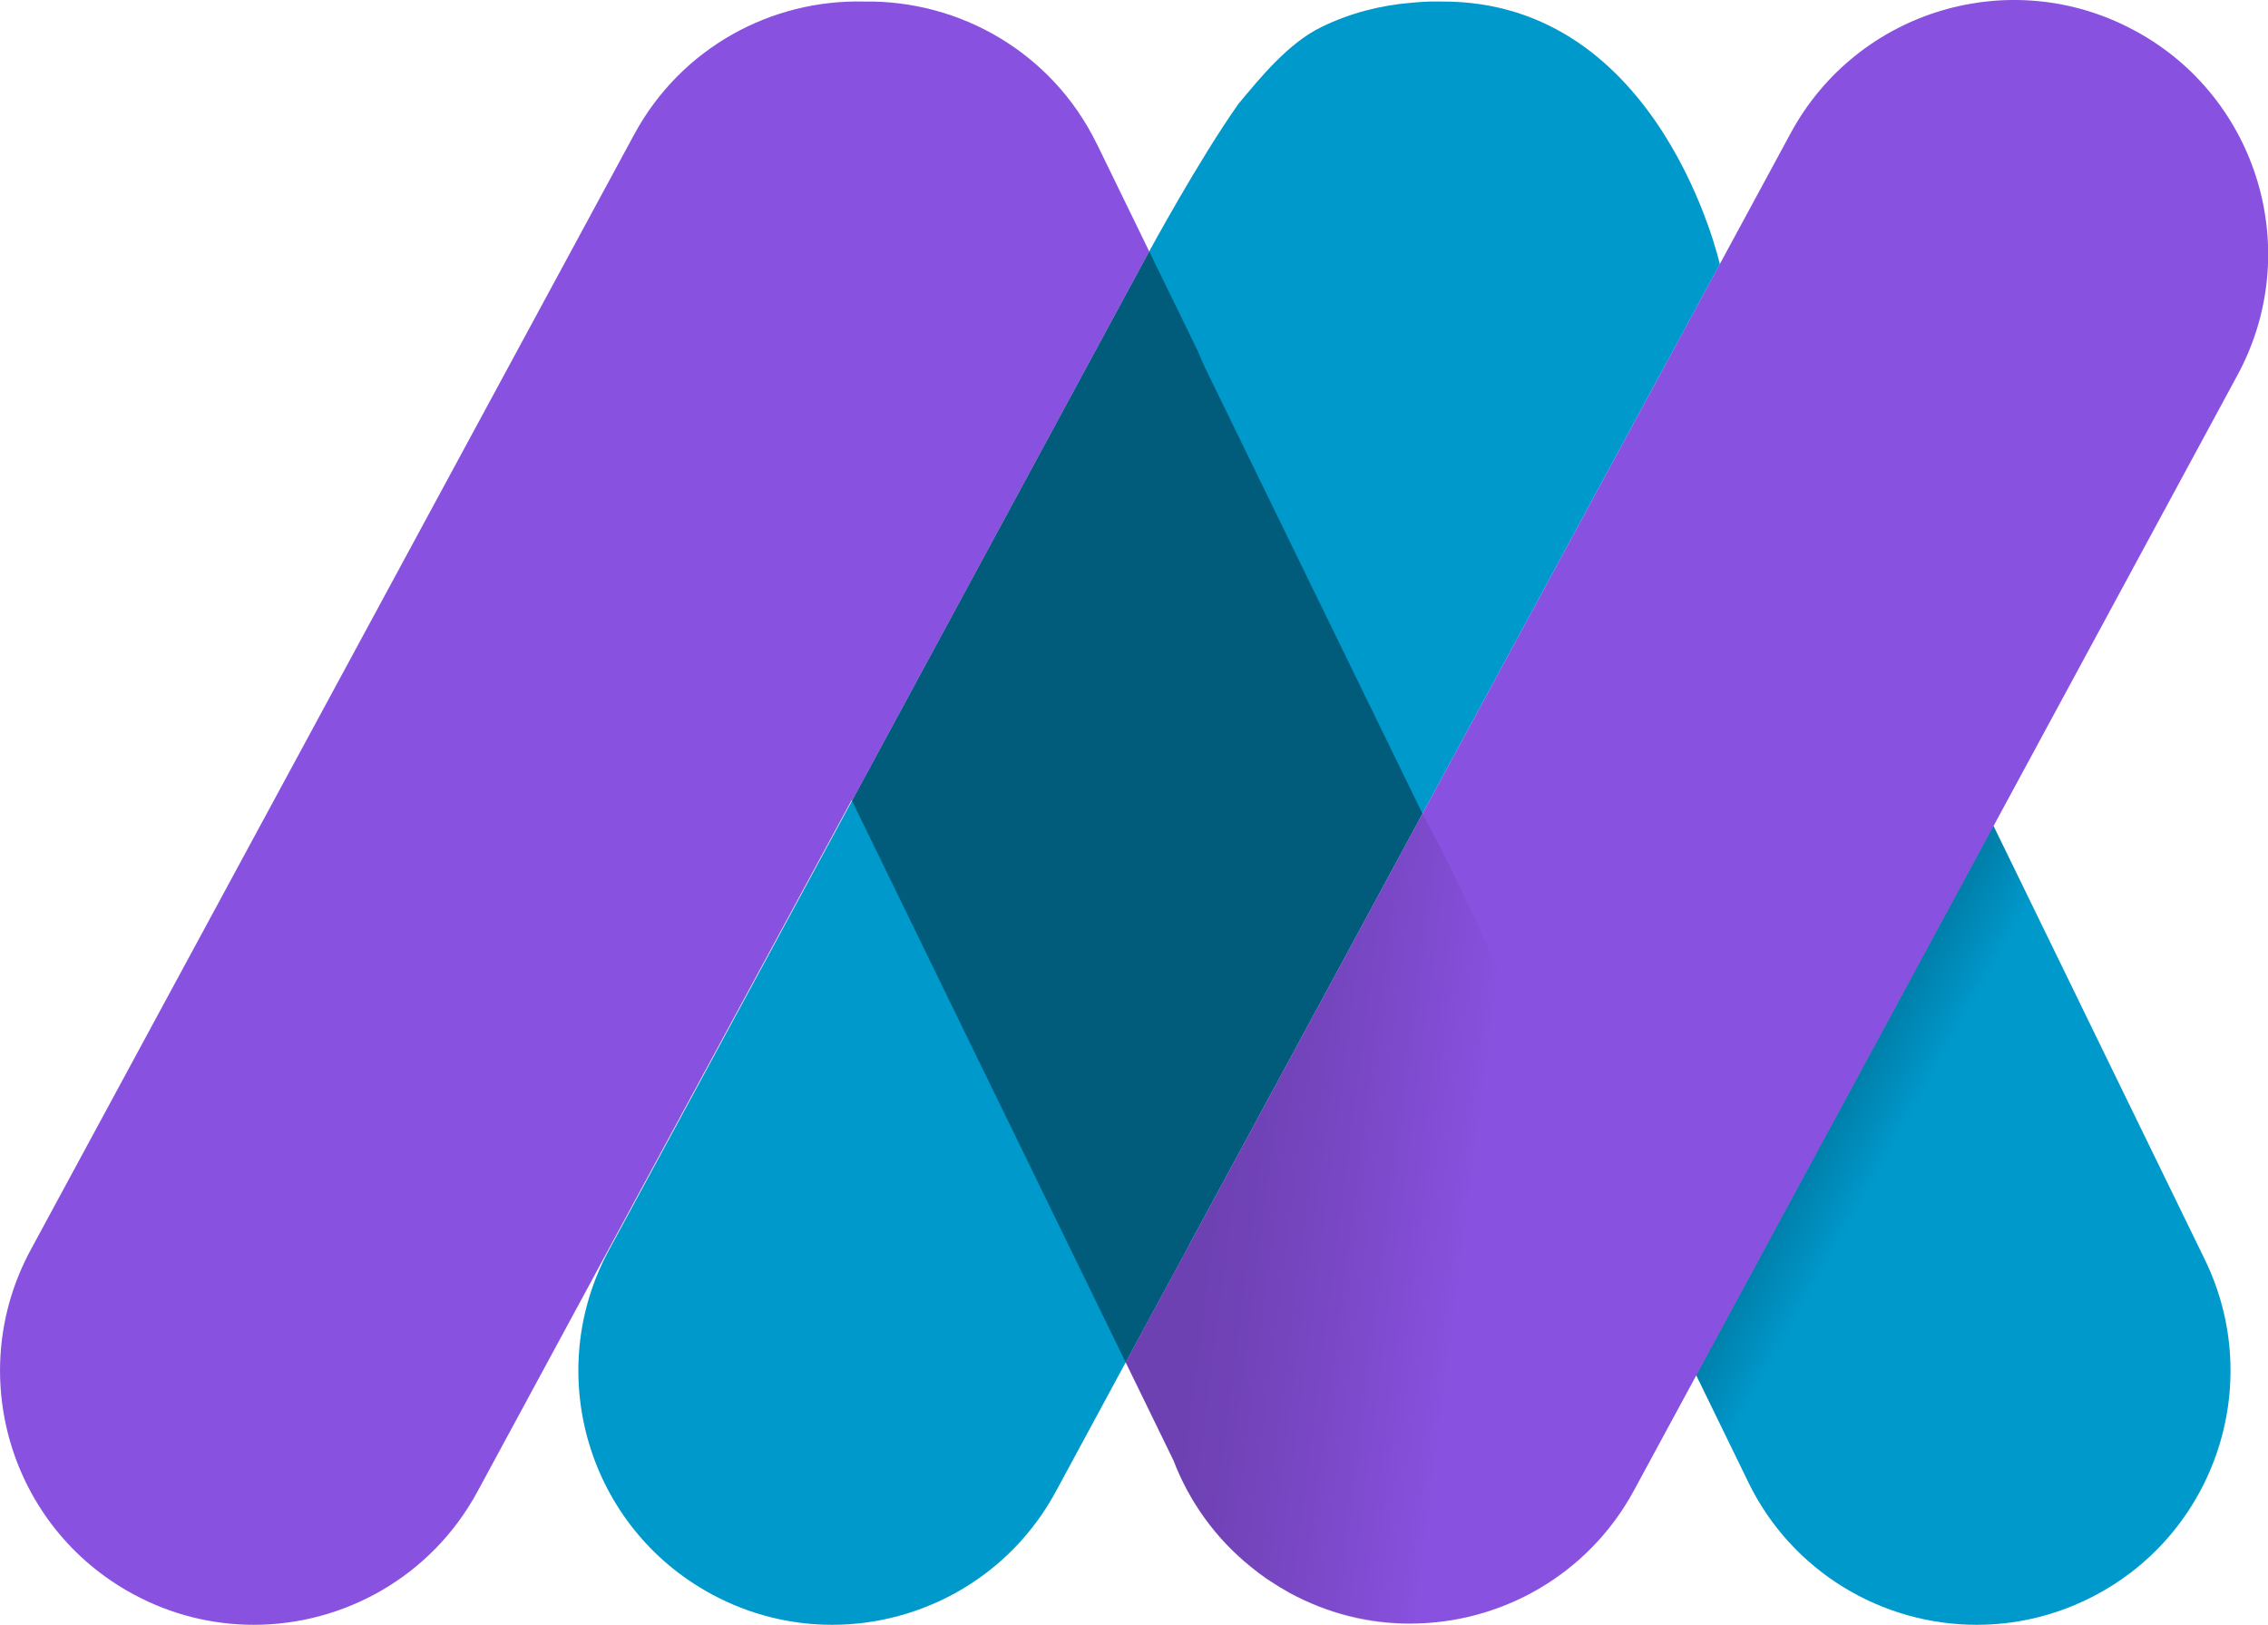
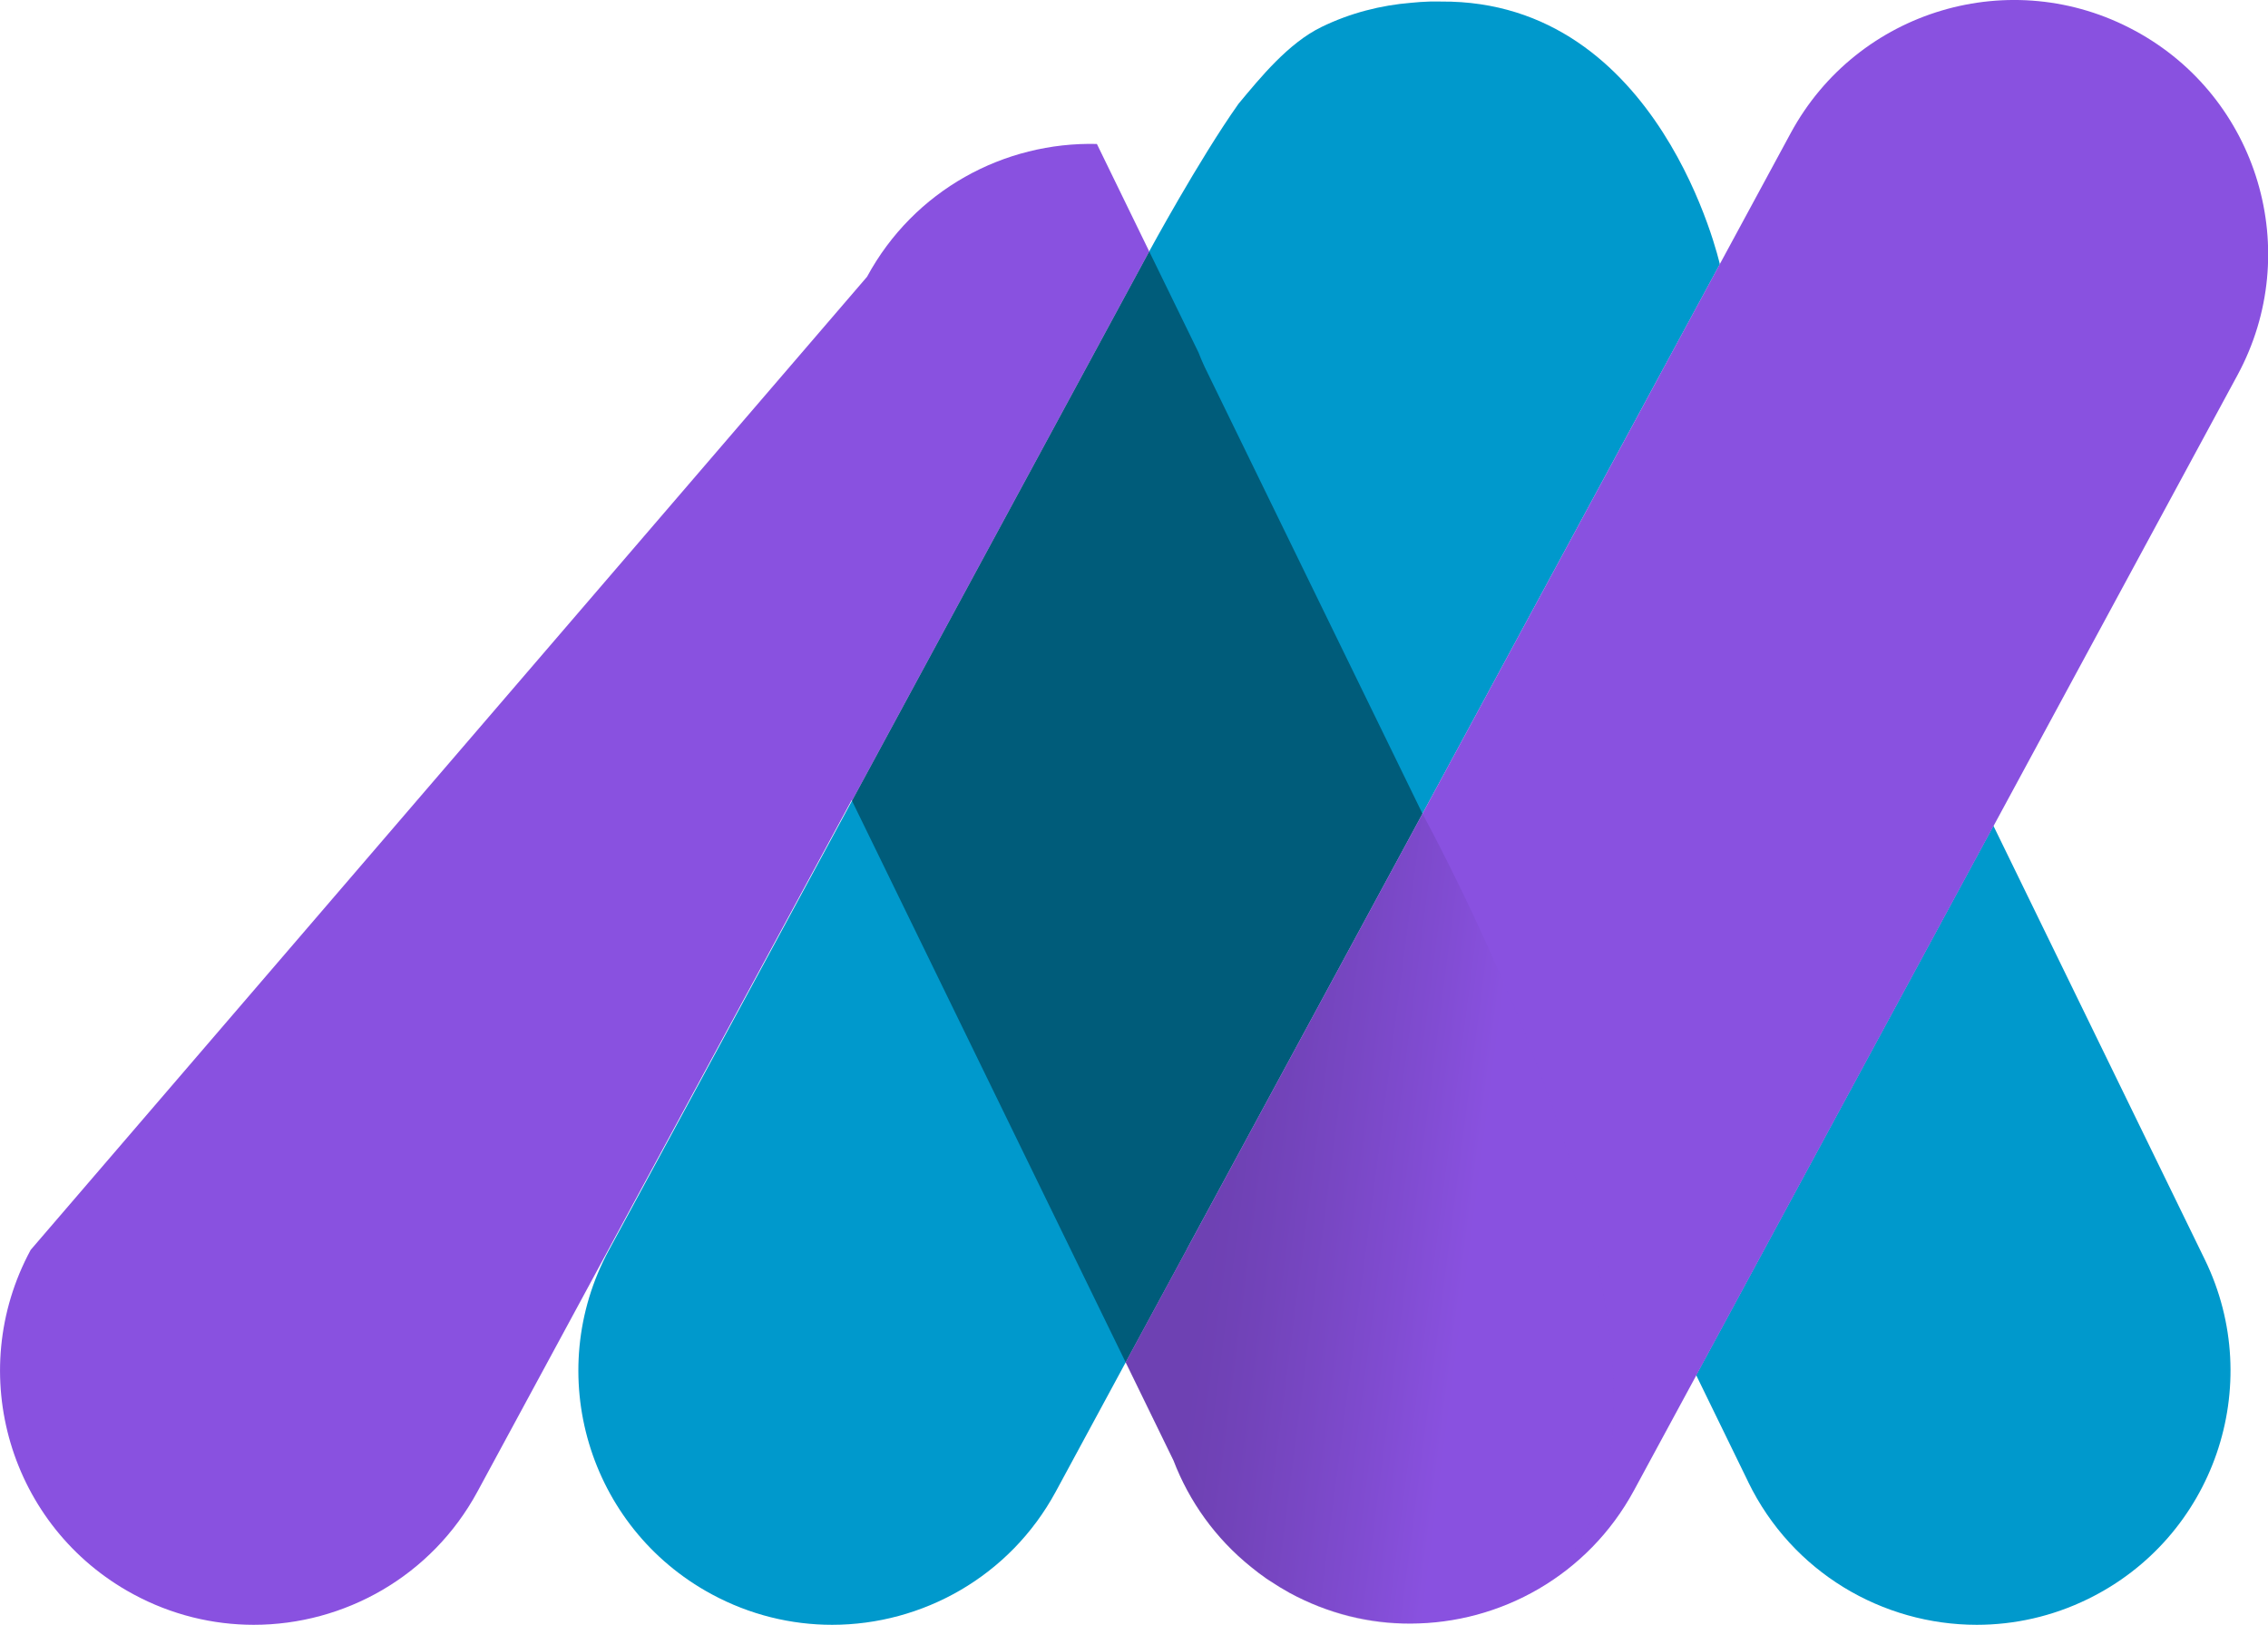
<svg xmlns="http://www.w3.org/2000/svg" id="Layer_2" data-name="Layer 2" viewBox="0 0 220.28 157.79">
  <defs>
    <style>
      .cls-1 {
        fill: #09c;
      }

      .cls-2 {
        fill: url(#linear-gradient-2);
      }

      .cls-2, .cls-3 {
        opacity: .2;
      }

      .cls-3 {
        fill: url(#linear-gradient);
      }

      .cls-4 {
        fill: #8951e0;
      }

      .cls-5 {
        opacity: .4;
      }
    </style>
    <linearGradient id="linear-gradient" x1="153.89" y1="120.58" x2="112.38" y2="115.22" gradientUnits="userSpaceOnUse">
      <stop offset=".26" stop-color="#8951e0" />
      <stop offset=".42" stop-color="#5c3697" />
      <stop offset=".58" stop-color="#351f56" />
      <stop offset=".71" stop-color="#180e27" />
      <stop offset=".81" stop-color="#06030a" />
      <stop offset=".87" stop-color="#000" />
    </linearGradient>
    <linearGradient id="linear-gradient-2" x1="189.41" y1="118.18" x2="162.08" y2="102.9" gradientUnits="userSpaceOnUse">
      <stop offset=".26" stop-color="#09c" />
      <stop offset=".32" stop-color="#007197" />
      <stop offset=".4" stop-color="#004156" />
      <stop offset=".46" stop-color="#001d27" />
      <stop offset=".52" stop-color="#00080a" />
      <stop offset=".54" stop-color="#000" />
    </linearGradient>
  </defs>
  <g id="Layer_1-2" data-name="Layer 1">
    <g>
      <path class="cls-1" d="M139.96.15c-.37-.01-.75,0-1.12,0-.6.02-1.19.06-1.78.12-2.94.24-5.89.98-8.71,2.35-3.22,1.57-5.91,4.88-8.06,7.46-3.85,5.44-8.67,14.33-8.67,14.33l-28.87,53.35h0s-23.6,43.62-23.6,43.62c-6.48,11.98-2.03,26.95,9.95,33.43,3.73,2.02,7.75,2.98,11.72,2.98,8.76,0,17.25-4.68,21.72-12.93l6.8-12.57,5.94-10.97s.02-.04.03-.07l22.86-42.24.04-.08,22.98-42.47,5.85-10.8S161.3,0,139.96.15Z" />
      <path class="cls-1" d="M169.8,143.93c4.27,8.77,13.05,13.86,22.19,13.86,3.63,0,7.31-.8,10.79-2.5,12.24-5.97,17.33-20.74,11.36-32.98l-20.53-42.12-28.87,53.35,5.06,10.38Z" />
-       <path class="cls-4" d="M106.53,13.98C102.19,5.08,93.2,0,83.92.15c-8.98-.22-17.75,4.46-22.32,12.9L2.98,121.38c-6.48,11.98-2.03,26.95,9.95,33.43,3.73,2.02,7.75,2.98,11.72,2.98,8.76,0,17.25-4.68,21.72-12.93l36.35-67.16.03.07,28.87-53.35-5.08-10.43Z" />
+       <path class="cls-4" d="M106.53,13.98c-8.98-.22-17.75,4.46-22.32,12.9L2.98,121.38c-6.48,11.98-2.03,26.95,9.95,33.43,3.73,2.02,7.75,2.98,11.72,2.98,8.76,0,17.25-4.68,21.72-12.93l36.35-67.16.03.07,28.87-53.35-5.08-10.43Z" />
      <path class="cls-5" d="M115.3,121.26l22.86-42.24-21.17-43.41c-.22-.46-.4-.92-.59-1.39l-4.78-9.8-28.87,53.35,26.58,54.53,5.94-10.97s.02-.04.03-.07Z" />
      <path class="cls-4" d="M207.35,2.98c-11.98-6.49-26.95-2.03-33.43,9.95l-6.89,12.73-5.85,10.8s-.02.04-.03.07l-22.95,42.41-.04.08-22.89,42.3-5.94,10.97,4.65,9.54c1.52,3.97,4.07,7.56,7.53,10.34.48.39.96.76,1.48,1.12.1.07.21.14.32.21.63.42,1.28.82,1.95,1.19,3.73,2.02,7.75,2.98,11.72,2.98,8.76,0,17.25-4.68,21.72-12.93l1.45-2.68,4.61-8.51,28.87-53.35,23.69-43.78c6.48-11.98,2.03-26.95-9.95-33.43Z" />
      <path class="cls-4" d="M138.2,78.94l22.95-42.41s.02-.04.03-.07l-22.98,42.47h0Z" />
      <path class="cls-4" d="M115.3,121.26s-.02.04-.03.07l22.89-42.3h0s-22.86,42.23-22.86,42.23Z" />
      <rect class="cls-4" x="138.13" y="78.98" width=".09" height="0" transform="translate(-19.26 55.64) rotate(-21.32)" />
      <path class="cls-3" d="M115.26,121.32l-5.94,10.97,4.65,9.54c1.52,3.97,4.07,7.56,7.52,10.34.48.39.96.76,1.48,1.12.1.07.21.14.32.21.63.42,1.28.82,1.95,1.19,3.73,2.02,7.76,3.11,11.72,2.98,43.84-1.47,1.19-78.65,1.19-78.65l-22.89,42.31Z" />
-       <path class="cls-2" d="M193.61,80.19l-28.87,53.35,5.06,10.38c1.06,2.18,2.4,4.13,3.96,5.84l28.29-52.27-8.43-17.3Z" />
    </g>
  </g>
</svg>